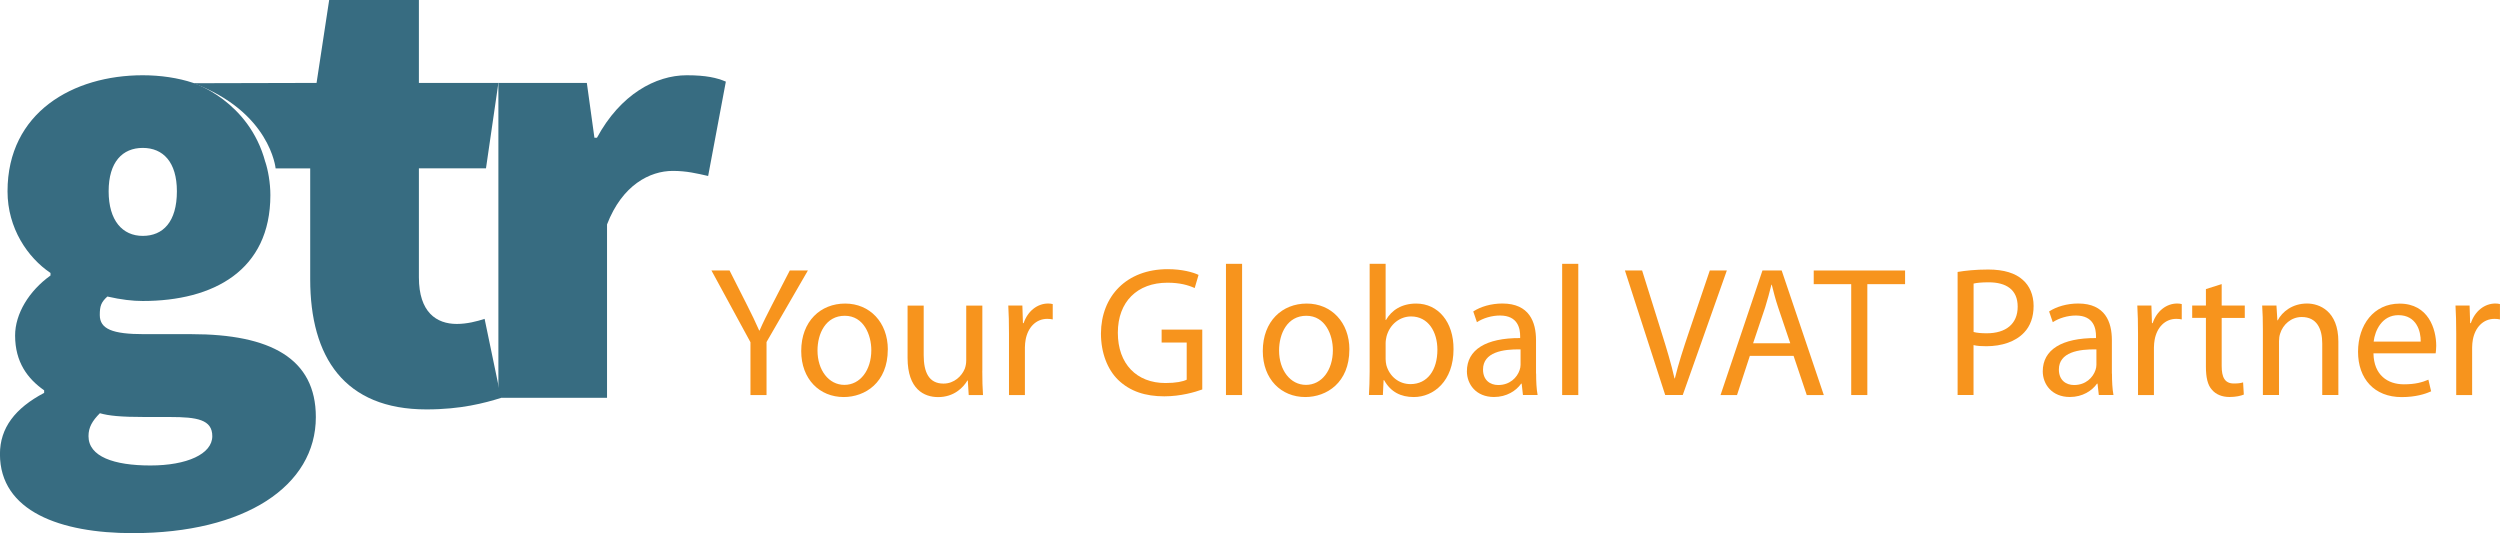
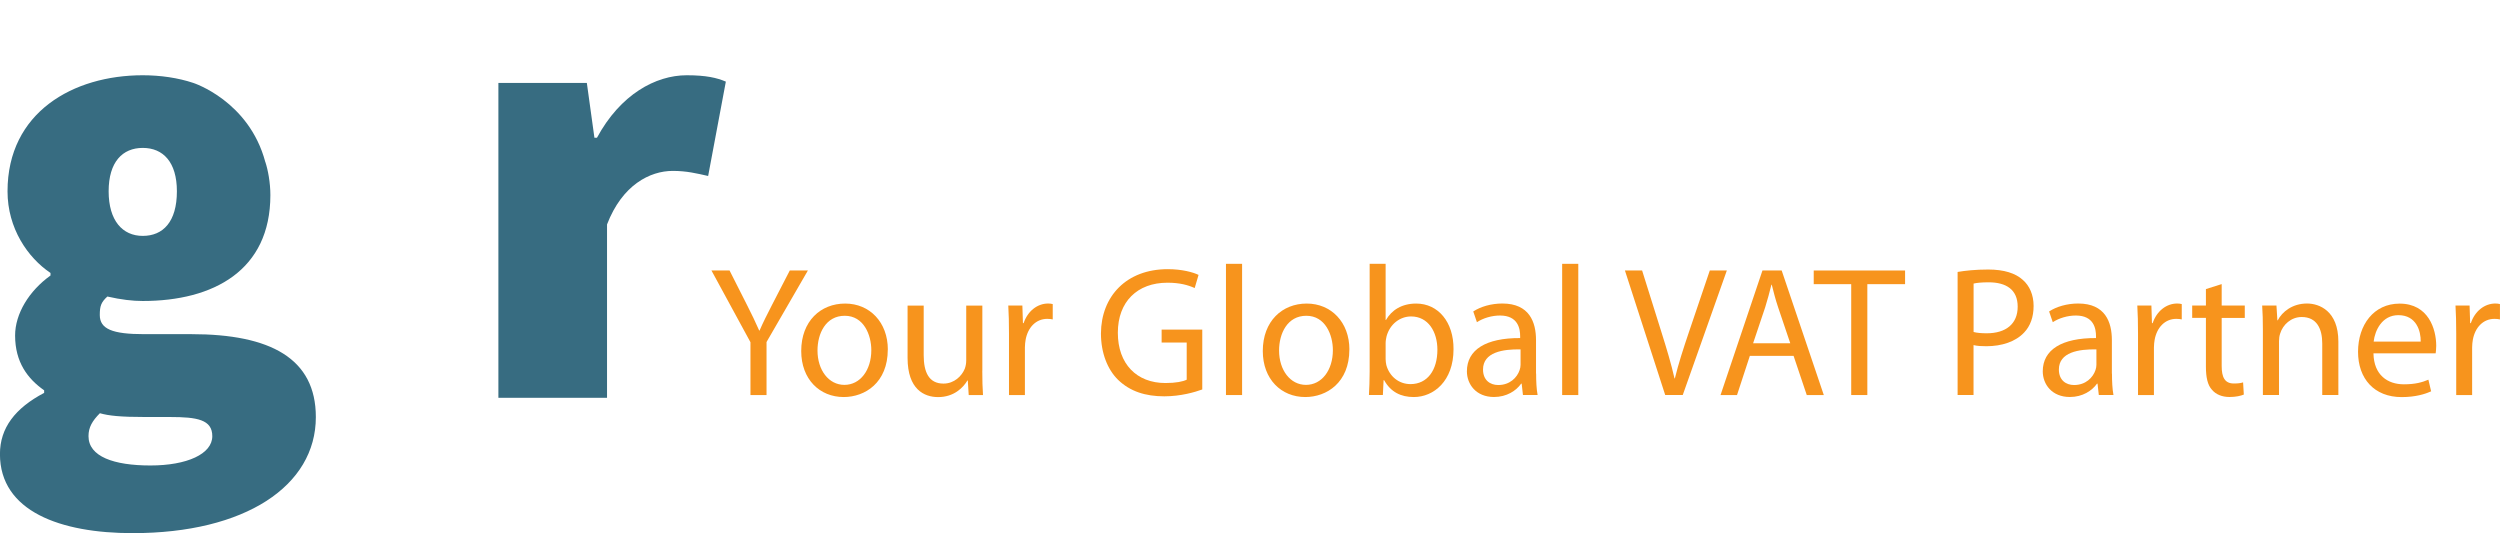
<svg xmlns="http://www.w3.org/2000/svg" width="272" height="58" viewBox="0 0 272 58" fill="none">
  <g clip-path="url(#clip0_4803_92)">
    <path d="M28.869 17.622C29.146 18.454 29.417 19.84 29.417 21.23C29.417 29.419 23.231 32.748 15.533 32.748C14.432 32.748 13.198 32.608 11.682 32.262C10.995 32.888 10.857 33.301 10.857 34.273C10.857 35.798 12.229 36.356 15.666 36.356H20.823C29.417 36.356 34.364 38.992 34.364 45.377C34.364 52.873 26.667 58.006 14.432 58.006C6.596 58.006 -0.006 55.648 -0.006 49.404C-0.006 46.561 1.643 44.41 4.803 42.746V42.467C3.016 41.215 1.643 39.411 1.643 36.501C1.643 34.144 3.154 31.648 5.495 29.977V29.698C3.021 28.034 0.819 24.844 0.819 20.817C0.819 12.216 7.969 8.188 15.528 8.188C17.453 8.188 19.379 8.468 21.028 9.021C21.028 9.021 27.088 10.964 28.864 17.622H28.869ZM23.098 47.455C23.098 45.65 21.449 45.371 18.494 45.371H15.815C13.065 45.371 11.831 45.231 10.868 44.958C10.044 45.79 9.629 46.483 9.629 47.455C9.629 49.672 12.379 50.644 16.363 50.644C20.348 50.644 23.098 49.393 23.098 47.455ZM19.246 20.812C19.246 17.622 17.736 16.092 15.533 16.092C13.331 16.092 11.82 17.617 11.82 20.812C11.82 24.006 13.331 25.665 15.533 25.665C17.736 25.665 19.246 24.141 19.246 20.812Z" fill="#376C81" />
-     <path d="M21.034 9.054L34.442 9.021L35.814 0H45.576V9.021H54.225L52.875 18.315H45.576V30.178C45.576 33.993 47.502 35.245 49.699 35.245C50.8 35.245 51.895 34.965 52.725 34.692L54.513 43.293C52.725 43.846 50.18 44.544 46.4 44.544C37.463 44.544 33.75 38.853 33.75 30.391V18.32H29.987C29.987 18.32 29.412 12.171 21.034 9.054Z" fill="#376C81" />
    <path d="M54.225 9.021H63.848L64.673 14.986H64.95C67.495 10.266 71.341 8.188 74.711 8.188C76.841 8.188 78.009 8.468 78.972 8.881L77.046 19.147C75.807 18.868 74.711 18.594 73.195 18.594C70.721 18.594 67.694 20.119 66.045 24.42V43.282H54.225V9.021Z" fill="#376C81" />
    <path d="M81.65 42.98V37.233L77.406 29.43H79.376L81.269 33.172C81.789 34.2 82.187 35.021 82.602 35.965H82.641C83.017 35.083 83.477 34.194 83.997 33.172L85.928 29.43H87.898L83.399 37.211V42.98H81.645H81.65Z" fill="#F7941D" />
    <path d="M96.591 38.032C96.591 41.629 94.123 43.198 91.794 43.198C89.182 43.198 87.173 41.266 87.173 38.194C87.173 34.937 89.287 33.027 91.954 33.027C94.621 33.027 96.597 35.06 96.597 38.032H96.591ZM88.944 38.132C88.944 40.266 90.161 41.875 91.871 41.875C93.581 41.875 94.799 40.288 94.799 38.093C94.799 36.446 93.98 34.356 91.91 34.356C89.84 34.356 88.944 36.289 88.944 38.138V38.132Z" fill="#F7941D" />
    <path d="M106.873 40.327C106.873 41.333 106.895 42.215 106.951 42.98H105.396L105.296 41.394H105.257C104.798 42.176 103.785 43.204 102.07 43.204C100.554 43.204 98.744 42.361 98.744 38.942V33.251H100.498V38.641C100.498 40.489 101.057 41.735 102.651 41.735C103.824 41.735 104.643 40.908 104.964 40.126C105.064 39.864 105.125 39.545 105.125 39.221V33.251H106.879V40.327H106.873Z" fill="#F7941D" />
    <path d="M109.778 36.283C109.778 35.139 109.756 34.15 109.701 33.245H111.234L111.295 35.155H111.372C111.809 33.848 112.866 33.022 114.039 33.022C114.239 33.022 114.377 33.044 114.537 33.083V34.753C114.36 34.714 114.178 34.692 113.94 34.692C112.706 34.692 111.826 35.636 111.588 36.965C111.549 37.205 111.51 37.49 111.51 37.792V42.981H109.778V36.283Z" fill="#F7941D" />
    <path d="M130.796 42.377C130.021 42.657 128.482 43.12 126.673 43.12C124.642 43.12 122.965 42.595 121.654 41.333C120.497 40.205 119.783 38.395 119.783 36.283C119.806 32.24 122.55 29.285 127.055 29.285C128.61 29.285 129.822 29.626 130.403 29.91L129.982 31.34C129.263 31.016 128.366 30.759 127.016 30.759C123.751 30.759 121.621 32.809 121.621 36.205C121.621 39.601 123.674 41.674 126.8 41.674C127.935 41.674 128.715 41.512 129.113 41.31V37.267H126.385V35.859H130.807V42.372L130.796 42.377Z" fill="#F7941D" />
    <path d="M133.385 28.704H135.14V42.981H133.385V28.704Z" fill="#F7941D" />
    <path d="M146.81 38.032C146.81 41.629 144.342 43.198 142.012 43.198C139.406 43.198 137.392 41.266 137.392 38.194C137.392 34.937 139.506 33.027 142.173 33.027C144.84 33.027 146.816 35.06 146.816 38.032H146.81ZM139.163 38.132C139.163 40.266 140.38 41.875 142.09 41.875C143.8 41.875 145.017 40.288 145.017 38.093C145.017 36.446 144.198 34.356 142.129 34.356C140.059 34.356 139.163 36.289 139.163 38.138V38.132Z" fill="#F7941D" />
    <path d="M149.024 28.704H150.756V34.815H150.794C151.414 33.731 152.527 33.027 154.082 33.027C156.472 33.027 158.165 35.038 158.143 37.993C158.143 41.472 155.974 43.198 153.821 43.198C152.427 43.198 151.309 42.657 150.595 41.366H150.534L150.457 42.975H148.941C148.979 42.31 149.018 41.327 149.018 40.462V28.698L149.024 28.704ZM150.756 39.076C150.756 39.3 150.794 39.517 150.833 39.719C151.171 40.947 152.189 41.791 153.462 41.791C155.293 41.791 156.389 40.283 156.389 38.049C156.389 36.099 155.393 34.429 153.523 34.429C152.327 34.429 151.215 35.256 150.855 36.602C150.817 36.803 150.756 37.043 150.756 37.328V39.076Z" fill="#F7941D" />
    <path d="M167.13 40.646C167.13 41.489 167.169 42.316 167.291 42.975H165.697L165.559 41.746H165.498C164.961 42.511 163.926 43.193 162.548 43.193C160.595 43.193 159.599 41.808 159.599 40.4C159.599 38.048 161.668 36.764 165.393 36.781V36.58C165.393 35.775 165.171 34.329 163.201 34.329C162.305 34.329 161.369 34.608 160.689 35.055L160.29 33.887C161.087 33.362 162.244 33.022 163.456 33.022C166.405 33.022 167.119 35.055 167.119 37.004V40.646H167.13ZM165.437 38.015C163.522 37.976 161.353 38.317 161.353 40.205C161.353 41.35 162.111 41.891 163.007 41.891C164.264 41.891 165.06 41.087 165.337 40.26C165.398 40.082 165.437 39.881 165.437 39.696V38.009V38.015Z" fill="#F7941D" />
    <path d="M169.963 28.704H171.718V42.981H169.963V28.704Z" fill="#F7941D" />
    <path d="M181.175 42.98L176.792 29.43H178.662L180.754 36.105C181.33 37.937 181.828 39.585 182.187 41.171H182.226C182.602 39.601 183.161 37.892 183.759 36.121L186.028 29.424H187.882L183.084 42.975H181.169L181.175 42.98Z" fill="#F7941D" />
    <path d="M190.383 38.719L188.988 42.98H187.195L191.755 29.43H193.847L198.429 42.98H196.575L195.142 38.719H190.383ZM194.782 37.35L193.465 33.452C193.166 32.569 192.967 31.765 192.768 30.977H192.729C192.53 31.782 192.309 32.608 192.054 33.429L190.737 37.35H194.782Z" fill="#F7941D" />
    <path d="M201.417 30.916H197.333V29.43H207.272V30.916H203.166V42.98H201.412V30.916H201.417Z" fill="#F7941D" />
    <path d="M212.994 29.587C213.829 29.447 214.925 29.324 216.32 29.324C218.035 29.324 219.286 29.726 220.082 30.452C220.818 31.095 221.256 32.083 221.256 33.29C221.256 34.496 220.896 35.479 220.221 36.183C219.302 37.166 217.808 37.669 216.115 37.669C215.595 37.669 215.119 37.646 214.72 37.546V42.975H212.988V29.587H212.994ZM214.726 36.121C215.102 36.222 215.584 36.261 216.159 36.261C218.251 36.261 219.524 35.233 219.524 33.368C219.524 31.502 218.267 30.715 216.358 30.715C215.6 30.715 215.025 30.776 214.726 30.854V36.121Z" fill="#F7941D" />
    <path d="M229.783 40.646C229.783 41.489 229.822 42.316 229.944 42.975H228.35L228.212 41.746H228.151C227.614 42.511 226.579 43.193 225.201 43.193C223.248 43.193 222.252 41.808 222.252 40.4C222.252 38.048 224.321 36.764 228.046 36.781V36.58C228.046 35.775 227.824 34.329 225.854 34.329C224.958 34.329 224.023 34.608 223.342 35.055L222.943 33.887C223.74 33.362 224.897 33.022 226.109 33.022C229.058 33.022 229.772 35.055 229.772 37.004V40.646H229.783ZM228.09 38.015C226.175 37.976 224.006 38.317 224.006 40.205C224.006 41.35 224.764 41.891 225.66 41.891C226.917 41.891 227.714 41.087 227.99 40.26C228.051 40.082 228.09 39.881 228.09 39.696V38.009V38.015Z" fill="#F7941D" />
    <path d="M232.616 36.283C232.616 35.139 232.594 34.15 232.539 33.245H234.072L234.133 35.155H234.21C234.647 33.848 235.704 33.022 236.877 33.022C237.077 33.022 237.215 33.044 237.375 33.083V34.753C237.198 34.714 237.016 34.692 236.778 34.692C235.544 34.692 234.664 35.636 234.426 36.965C234.387 37.205 234.348 37.49 234.348 37.792V42.981H232.616V36.283Z" fill="#F7941D" />
    <path d="M241.719 30.916V33.245H244.232V34.591H241.719V39.836C241.719 41.042 242.057 41.724 243.036 41.724C243.512 41.724 243.795 41.685 244.049 41.601L244.127 42.93C243.789 43.07 243.252 43.193 242.572 43.193C241.753 43.193 241.1 42.913 240.679 42.428C240.181 41.903 240.004 41.042 240.004 39.892V34.586H238.51V33.239H240.004V31.452L241.719 30.91V30.916Z" fill="#F7941D" />
    <path d="M246.202 35.881C246.202 34.876 246.18 34.049 246.124 33.245H247.679L247.779 34.854H247.818C248.293 33.926 249.411 33.022 251.005 33.022C252.339 33.022 254.414 33.826 254.414 37.166V42.975H252.66V37.367C252.66 35.798 252.084 34.491 250.429 34.491C249.273 34.491 248.376 35.317 248.078 36.3C248 36.524 247.956 36.825 247.956 37.127V42.975H246.202V35.876V35.881Z" fill="#F7941D" />
    <path d="M258.232 38.434C258.271 40.825 259.787 41.813 261.541 41.813C262.797 41.813 263.55 41.59 264.209 41.31L264.507 42.578C263.888 42.858 262.836 43.204 261.298 43.204C258.332 43.204 256.555 41.215 256.555 38.278C256.555 35.34 258.271 33.033 261.076 33.033C264.225 33.033 265.061 35.825 265.061 37.618C265.061 37.981 265.022 38.261 265 38.445H258.227L258.232 38.434ZM263.373 37.166C263.395 36.038 262.914 34.289 260.944 34.289C259.173 34.289 258.393 35.937 258.254 37.166H263.373Z" fill="#F7941D" />
    <path d="M267.236 36.283C267.236 35.139 267.213 34.15 267.158 33.245H268.691L268.752 35.155H268.829C269.266 33.848 270.323 33.022 271.496 33.022C271.696 33.022 271.834 33.044 271.995 33.083V34.753C271.817 34.714 271.635 34.692 271.397 34.692C270.163 34.692 269.283 35.636 269.045 36.965C269.006 37.205 268.968 37.49 268.968 37.792V42.981H267.236V36.283Z" fill="#F7941D" />
  </g>
  <defs>
    <clipPath id="clip0_4803_92">
      <rect width="272" height="58" fill="white" />
    </clipPath>
  </defs>
</svg>